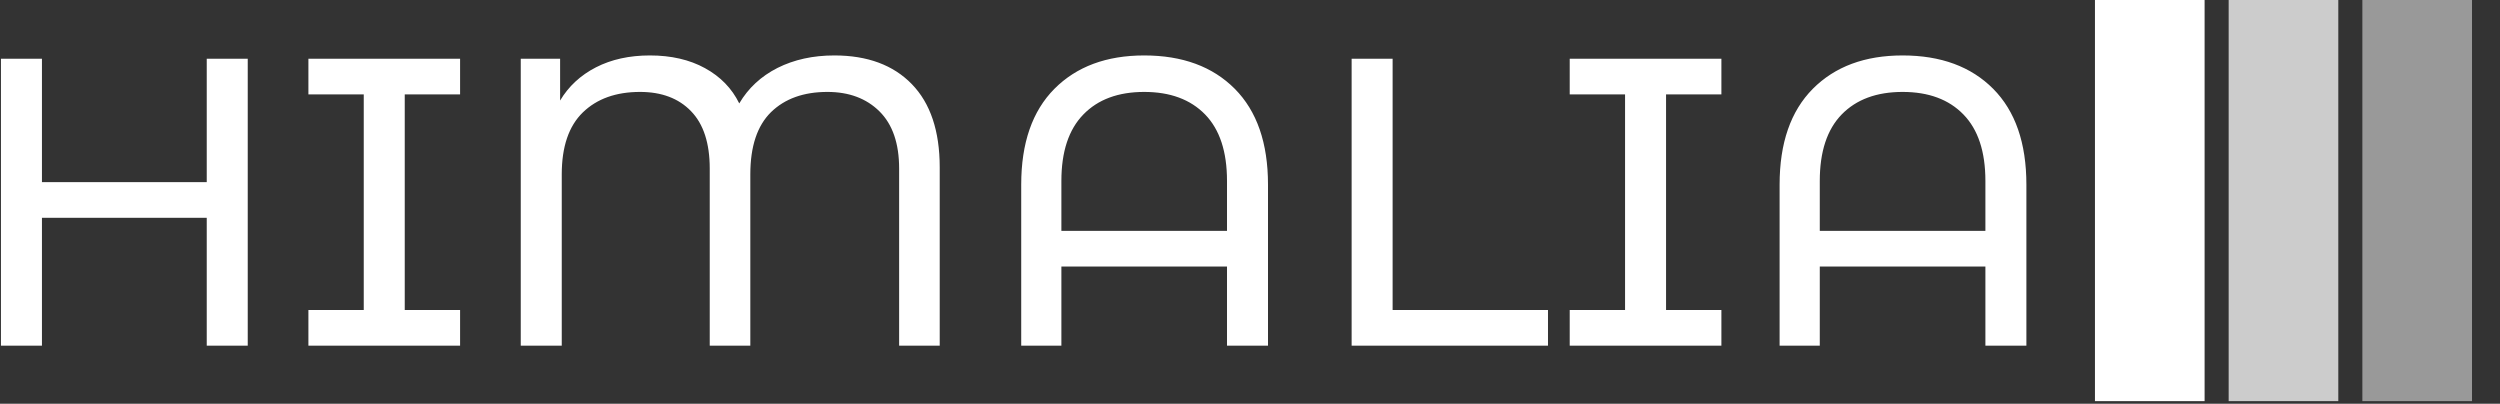
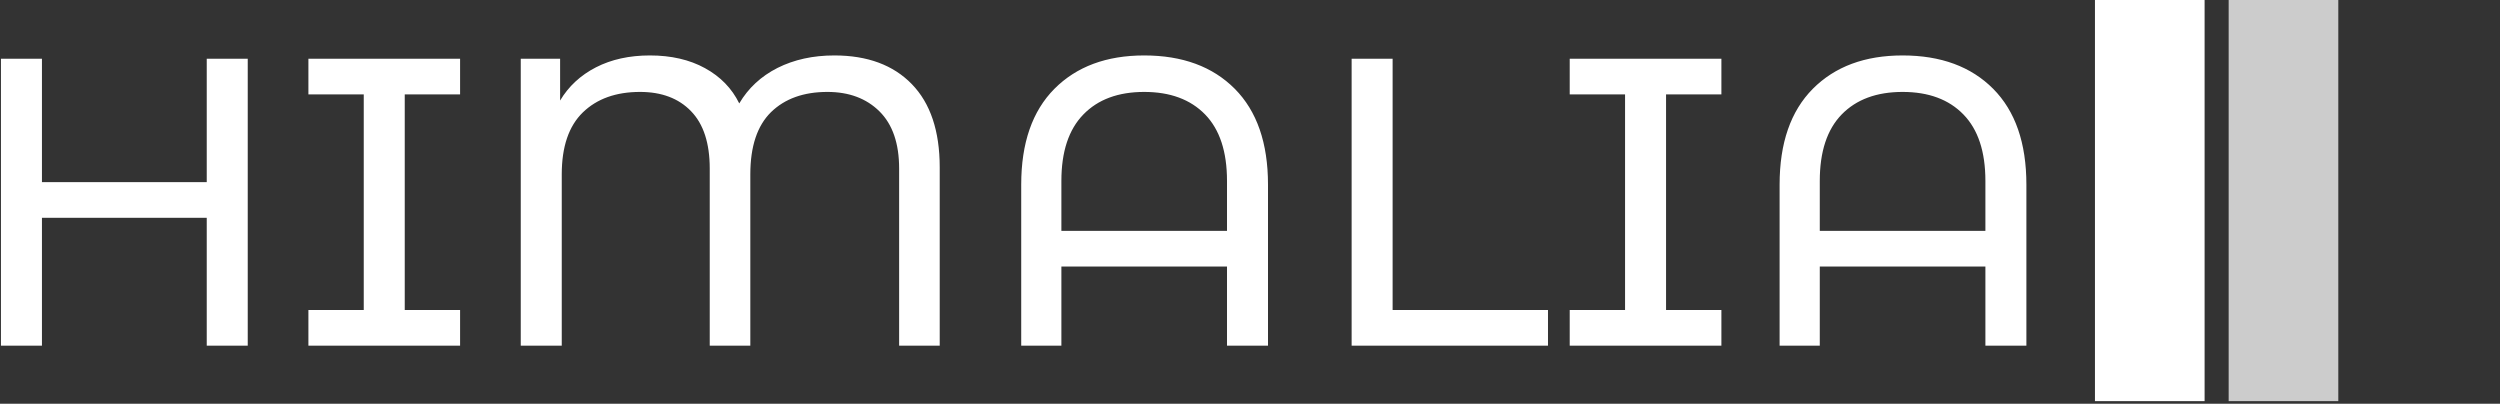
<svg xmlns="http://www.w3.org/2000/svg" version="1.1" width="2000" height="323" viewBox="0 0 2000 323">
  <rect x="0" y="0" width="2000" height="323" fill="#333333" stroke="none" />
  <g transform="matrix(1,0,0,1,-1.212,-1.054)">
    <svg viewBox="0 0 396 64" data-background-color="#fafafa" preserveAspectRatio="xMidYMid meet" height="323" width="2000">
      <defs />
      <g id="tight-bounds" transform="matrix(1,0,0,1,0.24,0.209)">
        <svg viewBox="0 0 395.52 63.582" height="63.582" width="395.52">
          <g>
            <svg viewBox="0 0 395.52 63.582" height="63.582" width="395.52">
              <g>
                <svg viewBox="0 0 487.223 78.324" height="63.582" width="395.52">
                  <g transform="matrix(1,0,0,1,0,10.825)">
                    <svg viewBox="0 0 395.52 56.674" height="56.674" width="395.52">
                      <g>
                        <svg viewBox="0 0 395.52 56.674" height="56.674" width="395.52">
                          <g>
                            <svg viewBox="0 0 395.52 56.674" height="56.674" width="395.52">
                              <g transform="matrix(1,0,0,1,0,0)">
                                <svg width="395.52" viewBox="5.25 -35.4 247.04 35.4" height="56.674" data-palette-color="#130912">
                                  <g class="undefined-text-0" data-fill-palette-color="primary" id="text-0">
                                    <path d="M30.35-35L35.35-35 35.35 0 30.35 0 30.35-15.6 10.25-15.6 10.25 0 5.25 0 5.25-35 10.25-35 10.25-19.95 30.35-19.95 30.35-35ZM61.25-30.65L54.5-30.65 54.5-4.35 61.25-4.35 61.25 0 42.75 0 42.75-4.35 49.5-4.35 49.5-30.65 42.75-30.65 42.75-35 61.25-35 61.25-30.65ZM106.9-35.4Q112.95-35.4 116.35-31.9 119.75-28.4 119.75-21.75L119.75-21.75 119.75 0 114.8 0 114.8-21.6Q114.8-26.2 112.4-28.58 110-30.95 106.05-30.95L106.05-30.95Q101.7-30.95 99.17-28.48 96.65-26 96.65-20.9L96.65-20.9 96.65 0 91.7 0 91.7-21.6Q91.7-26.25 89.42-28.6 87.15-30.95 83.2-30.95L83.2-30.95Q78.8-30.95 76.22-28.45 73.65-25.95 73.65-20.9L73.65-20.9 73.65 0 68.65 0 68.65-35 73.45-35 73.45-29.9Q75-32.5 77.82-33.95 80.65-35.4 84.4-35.4L84.4-35.4Q88.3-35.4 91.12-33.85 93.95-32.3 95.3-29.55L95.3-29.55Q96.95-32.35 99.97-33.88 103-35.4 106.9-35.4L106.9-35.4ZM144.69-35.4Q151.69-35.4 155.74-31.33 159.79-27.25 159.79-19.65L159.79-19.65 159.79 0 154.79 0 154.79-9.65 134.59-9.65 134.59 0 129.69 0 129.69-19.65Q129.69-27.25 133.74-31.33 137.79-35.4 144.69-35.4L144.69-35.4ZM134.59-14L154.79-14 154.79-20.1Q154.79-25.45 152.12-28.2 149.44-30.95 144.69-30.95L144.69-30.95Q139.94-30.95 137.27-28.2 134.59-25.45 134.59-20.1L134.59-20.1 134.59-14ZM169.99 0L169.99-35 174.99-35 174.99-4.35 193.94-4.35 193.94 0 169.99 0ZM215.09-30.65L208.34-30.65 208.34-4.35 215.09-4.35 215.09 0 196.59 0 196.59-4.35 203.34-4.35 203.34-30.65 196.59-30.65 196.59-35 215.09-35 215.09-30.65ZM237.19-35.4Q244.19-35.4 248.24-31.33 252.29-27.25 252.29-19.65L252.29-19.65 252.29 0 247.29 0 247.29-9.65 227.09-9.65 227.09 0 222.19 0 222.19-19.65Q222.19-27.25 226.24-31.33 230.29-35.4 237.19-35.4L237.19-35.4ZM227.09-14L247.29-14 247.29-20.1Q247.29-25.45 244.61-28.2 241.94-30.95 237.19-30.95L237.19-30.95Q232.44-30.95 229.76-28.2 227.09-25.45 227.09-20.1L227.09-20.1 227.09-14Z" fill="#ffffff" data-fill-palette-color="primary" />
                                  </g>
                                </svg>
                              </g>
                            </svg>
                          </g>
                        </svg>
                      </g>
                    </svg>
                  </g>
                  <g transform="matrix(1,0,0,1,408.899,0)">
                    <svg viewBox="0 0 78.324 78.324" height="78.324" width="78.324">
                      <g data-palette-color="#e77917">
                        <rect width="21.409" height="78.324" fill="#ffffff" stroke="transparent" data-fill-palette-color="accent" x="0" fill-opacity="1" />
                        <rect width="21.409" height="78.324" fill="#ffffff" stroke="transparent" data-fill-palette-color="accent" x="26.108" fill-opacity="0.75" />
-                         <rect width="21.409" height="78.324" fill="#ffffff" stroke="transparent" data-fill-palette-color="accent" x="52.216" fill-opacity="0.5" />
                      </g>
                    </svg>
                  </g>
                </svg>
              </g>
            </svg>
          </g>
        </svg>
        <rect width="395.52" height="63.582" fill="none" stroke="none" visibility="hidden" />
      </g>
    </svg>
  </g>
</svg>